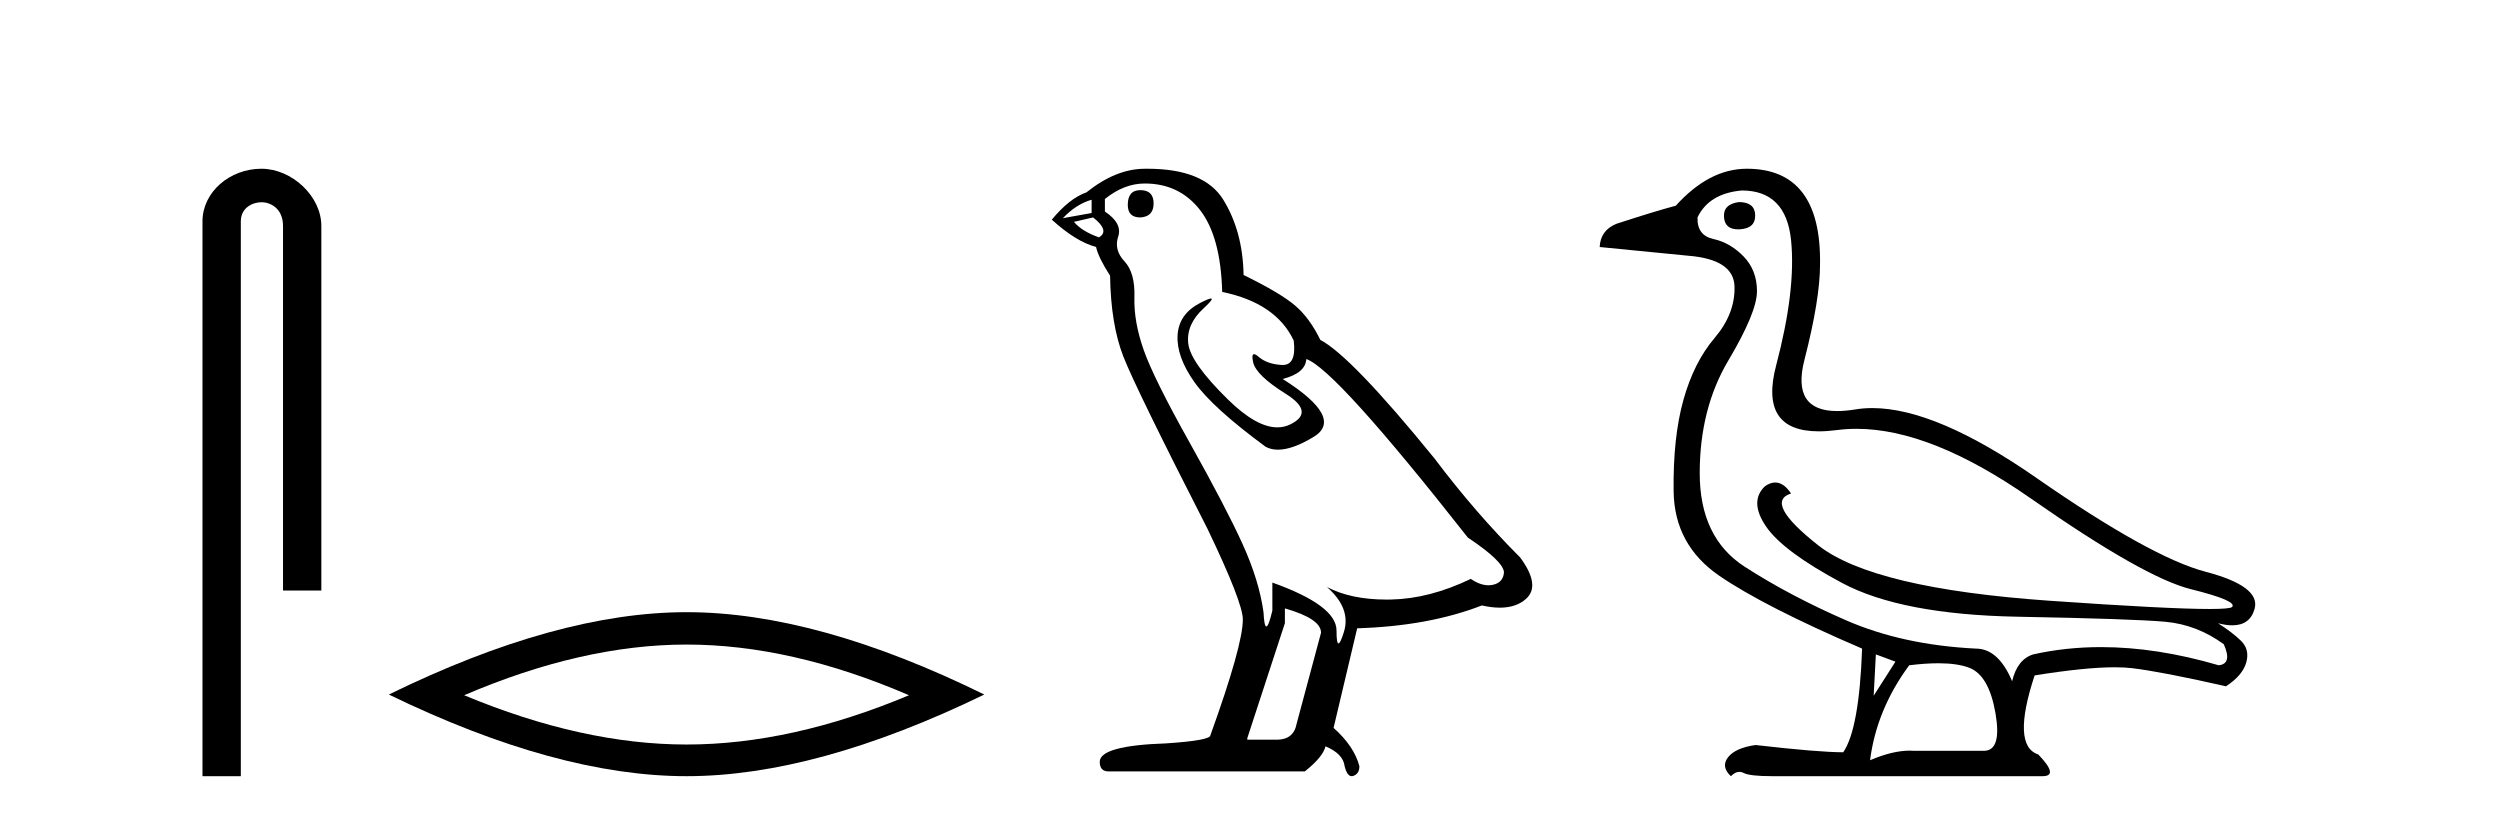
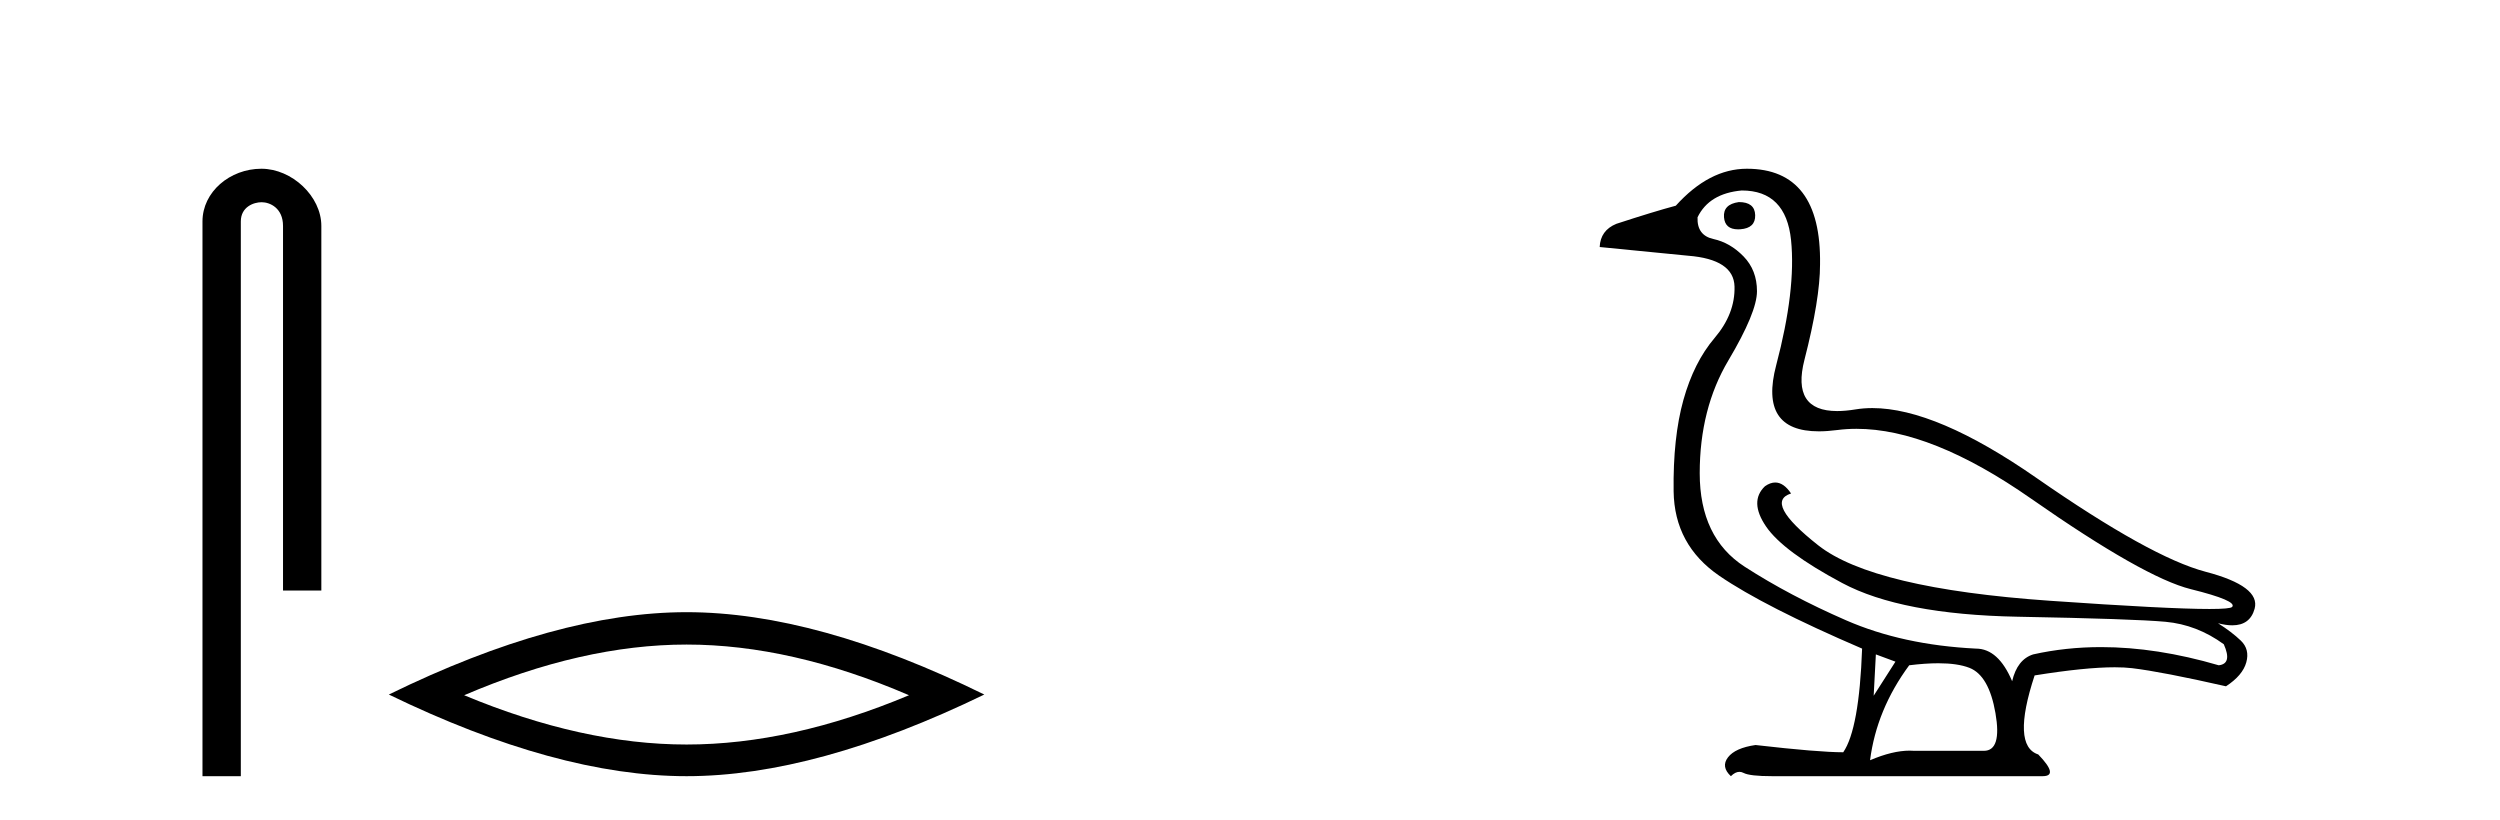
<svg xmlns="http://www.w3.org/2000/svg" width="125.0" height="41.0">
  <path d="M 13.069 8.437 C 11.5 8.437 10.124 9.591 10.124 11.072 L 10.124 38.809 L 12.041 38.809 L 12.041 11.072 C 12.041 10.346 12.68 10.111 13.081 10.111 C 13.502 10.111 14.151 10.406 14.151 11.296 L 14.151 29.526 L 16.067 29.526 L 16.067 11.296 C 16.067 9.813 14.598 8.437 13.069 8.437 Z" style="fill:#000000;stroke:none" />
  <path d="M 34.329 32.228 Q 39.572 32.228 45.45 34.762 Q 39.572 37.226 34.329 37.226 Q 29.12 37.226 23.208 34.762 Q 29.12 32.228 34.329 32.228 ZM 34.329 30.609 Q 27.853 30.609 19.442 34.727 Q 27.853 38.809 34.329 38.809 Q 40.804 38.809 49.215 34.727 Q 40.839 30.609 34.329 30.609 Z" style="fill:#000000;stroke:none" />
-   <path d="M 57.016 9.507 Q 56.389 9.507 56.389 10.245 Q 56.389 10.872 57.016 10.872 Q 57.68 10.835 57.68 10.171 Q 57.68 9.507 57.016 9.507 ZM 54.581 9.987 L 54.581 10.651 L 53.143 10.909 Q 53.807 10.208 54.581 9.987 ZM 54.655 10.872 Q 55.504 11.536 54.95 11.868 Q 54.102 11.573 53.696 11.093 L 54.655 10.872 ZM 57.237 9.175 Q 58.971 9.175 60.003 10.503 Q 61.036 11.831 61.11 14.597 Q 63.802 15.15 64.687 17.031 Q 64.831 18.249 64.139 18.249 Q 64.118 18.249 64.097 18.248 Q 63.36 18.211 62.935 17.843 Q 62.781 17.709 62.702 17.709 Q 62.565 17.709 62.659 18.119 Q 62.806 18.765 64.282 19.687 Q 65.757 20.609 64.521 21.217 Q 64.215 21.368 63.868 21.368 Q 62.819 21.368 61.405 19.982 Q 59.524 18.138 59.413 17.179 Q 59.302 16.22 60.188 15.408 Q 60.714 14.926 60.549 14.926 Q 60.437 14.926 60.003 15.15 Q 58.934 15.703 58.878 16.773 Q 58.823 17.843 59.727 19.115 Q 60.63 20.388 63.286 22.342 Q 63.557 22.484 63.9 22.484 Q 64.63 22.484 65.683 21.844 Q 67.232 20.904 64.134 18.949 Q 65.277 18.654 65.314 17.953 Q 66.753 18.433 73.392 26.879 Q 75.162 28.059 75.199 28.612 Q 75.162 29.129 74.646 29.239 Q 74.535 29.263 74.421 29.263 Q 74.003 29.263 73.539 28.944 Q 71.474 29.94 69.537 29.977 Q 69.435 29.979 69.335 29.979 Q 67.535 29.979 66.347 29.35 L 66.347 29.35 Q 67.564 30.42 67.195 31.6 Q 67.016 32.172 66.924 32.172 Q 66.826 32.172 66.826 31.526 Q 66.826 30.272 63.618 29.129 L 63.618 30.53 Q 63.429 31.324 63.317 31.324 Q 63.211 31.324 63.175 30.604 Q 62.954 29.018 62.124 27.192 Q 61.294 25.367 59.487 22.139 Q 57.68 18.912 57.182 17.492 Q 56.684 16.072 56.721 14.855 Q 56.758 13.638 56.223 13.066 Q 55.688 12.495 55.909 11.831 Q 56.131 11.167 55.245 10.577 L 55.245 9.95 Q 56.204 9.175 57.237 9.175 ZM 64.245 30.42 Q 66.052 30.936 66.052 31.637 L 64.835 36.173 Q 64.687 36.985 63.839 36.985 L 62.364 36.985 L 62.364 36.911 L 64.245 31.157 L 64.245 30.42 ZM 57.37 8.437 Q 57.304 8.437 57.237 8.438 Q 55.799 8.438 54.323 9.618 Q 53.475 9.913 52.59 10.983 Q 53.807 12.089 54.803 12.347 Q 54.913 12.864 55.504 13.786 Q 55.54 16.22 56.167 17.824 Q 56.794 19.429 60.372 26.436 Q 62.142 30.124 62.142 30.973 Q 62.142 32.264 60.52 36.763 Q 60.52 37.022 58.307 37.169 Q 54.987 37.28 54.987 38.091 Q 54.987 38.571 55.43 38.571 L 65.241 38.571 Q 66.163 37.833 66.273 37.317 Q 67.158 37.685 67.232 38.312 Q 67.356 38.809 67.585 38.809 Q 67.628 38.809 67.675 38.792 Q 67.97 38.681 67.97 38.312 Q 67.712 37.317 66.679 36.394 L 67.859 31.415 Q 71.437 31.305 74.092 30.272 Q 74.584 30.383 74.994 30.383 Q 75.813 30.383 76.305 29.94 Q 77.043 29.276 76.01 27.875 Q 73.76 25.625 71.732 22.932 Q 67.564 17.806 66.015 16.994 Q 65.499 15.925 64.779 15.298 Q 64.06 14.671 62.179 13.749 Q 62.142 11.573 61.165 9.987 Q 60.21 8.437 57.37 8.437 Z" style="fill:#000000;stroke:none" />
  <path d="M 86.943 10.104 Q 86.146 10.213 86.2 10.865 Q 86.25 11.467 86.903 11.467 Q 86.957 11.467 87.016 11.463 Q 87.777 11.409 87.759 10.756 Q 87.74 10.104 86.943 10.104 ZM 87.088 9.524 Q 89.299 9.524 89.553 12.007 Q 89.806 14.49 88.81 18.259 Q 87.935 21.567 90.941 21.567 Q 91.36 21.567 91.854 21.503 Q 92.329 21.441 92.825 21.441 Q 96.559 21.441 101.549 24.928 Q 107.204 28.878 109.541 29.458 Q 111.879 30.038 111.607 30.346 Q 111.517 30.449 110.474 30.449 Q 108.387 30.449 102.492 30.038 Q 93.648 29.422 90.912 27.266 Q 88.175 25.109 89.553 24.674 Q 89.186 24.125 88.762 24.125 Q 88.515 24.125 88.248 24.312 Q 87.451 25.073 88.302 26.323 Q 89.154 27.574 92.108 29.15 Q 95.062 30.727 100.879 30.836 Q 106.696 30.944 108.273 31.089 Q 109.849 31.234 111.19 32.213 Q 111.625 33.191 110.937 33.264 Q 107.832 32.355 105.052 32.355 Q 103.29 32.355 101.658 32.72 Q 100.861 32.974 100.607 34.061 Q 99.918 32.43 98.795 32.43 Q 95.134 32.249 92.307 31.017 Q 89.48 29.785 87.233 28.335 Q 84.986 26.885 84.986 23.659 Q 84.986 20.434 86.418 18.023 Q 87.849 15.613 87.849 14.562 Q 87.849 13.511 87.179 12.822 Q 86.508 12.134 85.675 11.952 Q 84.841 11.771 84.877 10.865 Q 85.457 9.669 87.088 9.524 ZM 93.793 32.72 L 94.772 33.083 L 93.684 34.786 L 93.793 32.72 ZM 96.916 33.163 Q 97.882 33.163 98.469 33.391 Q 99.447 33.771 99.773 35.656 Q 100.1 37.541 99.194 37.541 L 95.714 37.541 Q 95.603 37.532 95.488 37.532 Q 94.623 37.532 93.503 38.012 Q 93.829 35.475 95.46 33.264 Q 96.272 33.163 96.916 33.163 ZM 87.342 8.437 Q 85.457 8.437 83.79 10.285 Q 82.703 10.575 80.818 11.191 Q 80.02 11.518 79.984 12.351 L 84.406 12.786 Q 86.689 12.967 86.726 14.326 Q 86.762 15.686 85.729 16.9 Q 84.696 18.114 84.17 19.999 Q 83.645 21.883 83.681 24.565 Q 83.717 27.247 85.964 28.788 Q 88.212 30.328 93.105 32.43 Q 92.96 36.453 92.162 37.613 Q 90.93 37.613 87.777 37.251 Q 86.762 37.396 86.399 37.867 Q 86.037 38.338 86.544 38.809 Q 86.762 38.592 86.971 38.592 Q 87.076 38.592 87.179 38.646 Q 87.487 38.809 88.61 38.809 L 102.129 38.809 Q 102.963 38.809 101.912 37.722 Q 100.571 37.287 101.731 33.771 Q 104.259 33.364 105.737 33.364 Q 106.229 33.364 106.605 33.409 Q 108.11 33.59 111.299 34.315 Q 112.133 33.771 112.314 33.119 Q 112.495 32.467 112.042 32.032 Q 111.589 31.597 110.9 31.162 L 110.9 31.162 Q 111.299 31.266 111.614 31.266 Q 112.503 31.266 112.731 30.437 Q 113.039 29.313 110.284 28.589 Q 107.53 27.864 101.821 23.895 Q 96.801 20.404 93.616 20.404 Q 93.18 20.404 92.778 20.47 Q 92.271 20.553 91.858 20.553 Q 89.563 20.553 90.223 17.987 Q 91.002 14.961 91.002 13.221 Q 91.075 8.437 87.342 8.437 Z" style="fill:#000000;stroke:none" />
</svg>